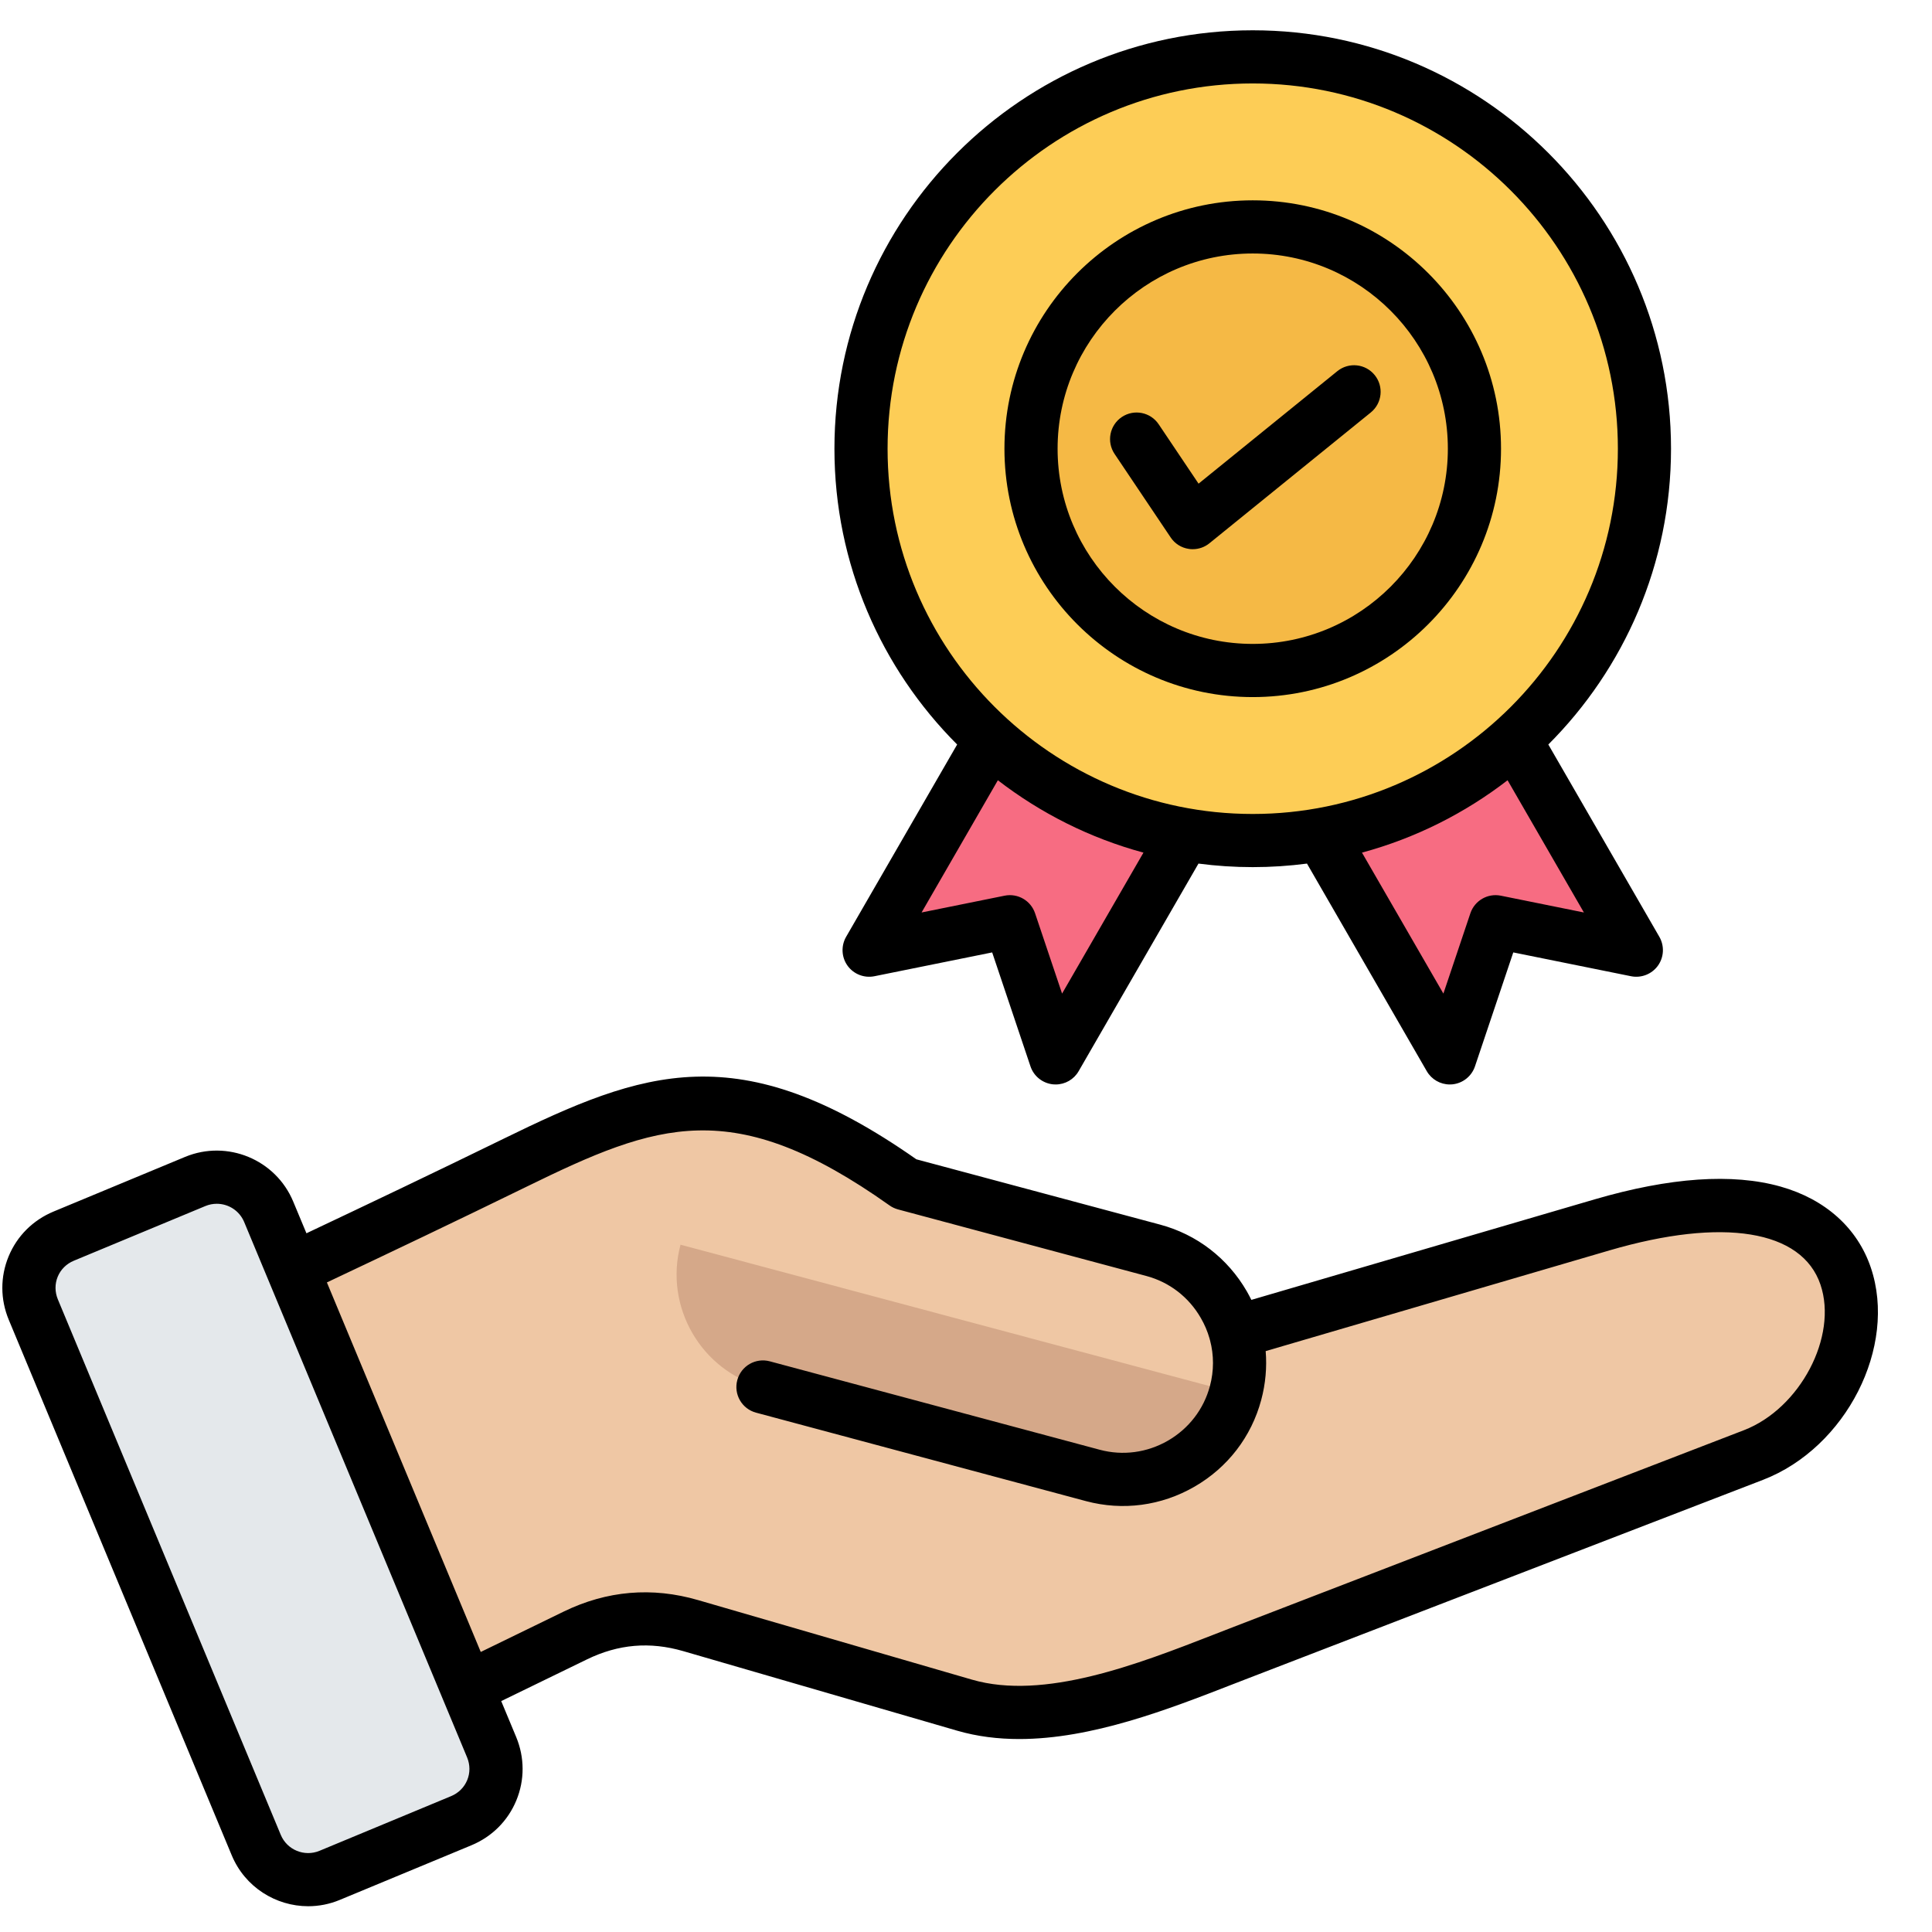
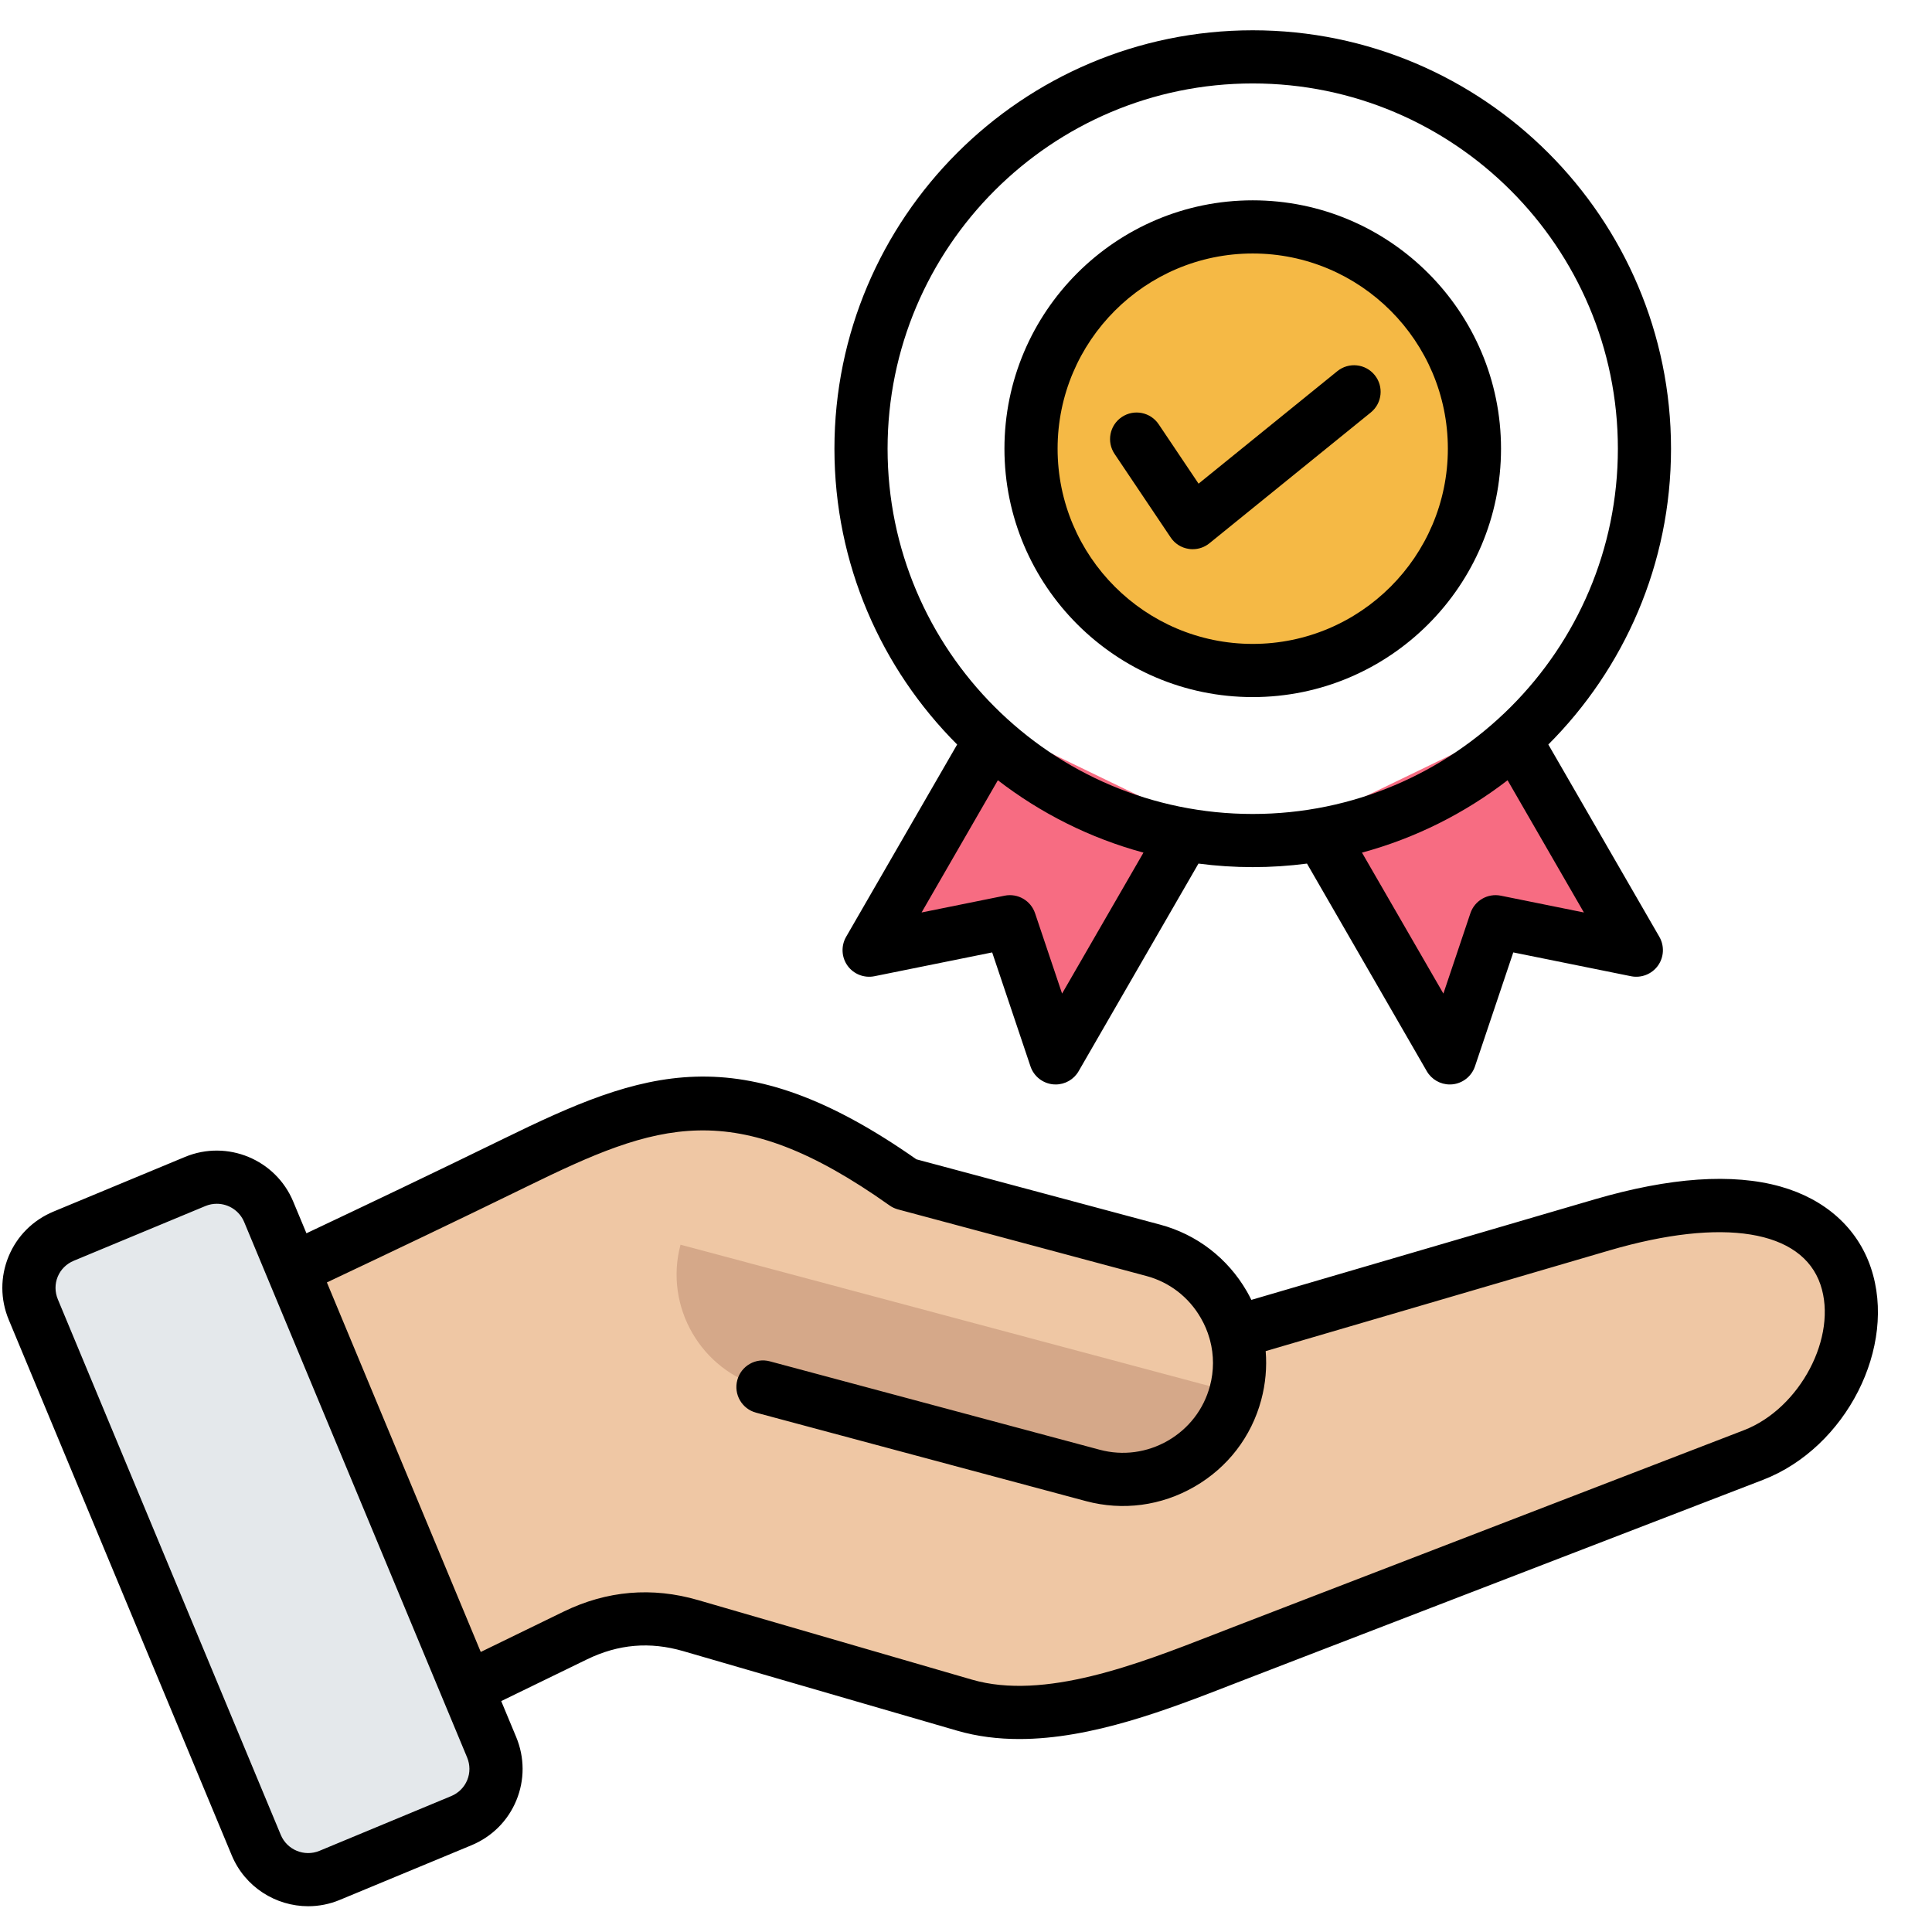
<svg xmlns="http://www.w3.org/2000/svg" version="1.0" preserveAspectRatio="xMidYMid meet" height="1080" viewBox="0 0 810 810" zoomAndPan="magnify" width="1080">
  <defs>
    <clipPath id="ce52a0f6c5">
      <path clip-rule="nonzero" d="M 0 12 L 788 12 L 788 799.195 L 0 799.195 Z M 0 12" />
    </clipPath>
  </defs>
  <path fill-rule="evenodd" fill-opacity="1" d="M 215.773 487.777 C 163.965 513.16 111.676 537.547 59.539 562.254 L 133.121 738.609 L 241.34 685.879 C 256.988 678.254 272.973 676.883 289.691 681.727 L 404.504 714.98 C 440.891 725.516 485.938 706.152 519.789 693.078 L 735.164 609.875 C 791.879 587.965 805.535 474.117 671.598 513.449 L 517.934 558.566 C 513.465 542.371 500.773 528.852 483.457 524.223 L 379.355 496.406 C 308.398 446.152 272.301 460.074 215.773 487.777 Z M 215.773 487.777" fill="#efc7a4" />
  <path fill-rule="evenodd" fill-opacity="1" d="M 518.043 584.039 L 285.309 521.848 C 278.375 547.809 293.941 574.727 319.895 581.66 L 458.242 618.633 C 484.199 625.566 511.109 610 518.043 584.039 Z M 518.043 584.039" fill="#d5a889" />
  <path fill-rule="evenodd" fill-opacity="1" d="M 193.434 763.328 L 138.246 786.25 C 126.273 791.223 112.453 785.52 107.473 773.547 C 76.32 698.727 45.168 623.91 14.02 549.09 C 8.984 536.988 14.629 523.301 26.73 518.273 L 81.918 495.352 C 93.895 490.379 107.711 496.082 112.695 508.055 C 143.844 582.871 174.996 657.691 206.145 732.512 C 211.184 744.609 205.535 758.301 193.434 763.328 Z M 193.434 763.328" fill="#e4e8eb" />
  <path fill-rule="evenodd" fill-opacity="1" d="M 499.82 344.422 L 418.301 304.992 L 364.402 398.367 L 423.418 386.449 L 442.613 443.531 Z M 550.648 344.422 L 632.164 304.992 L 686.062 398.367 L 627.043 386.449 L 607.852 443.531 Z M 550.648 344.422" fill="#f76c82" />
-   <path fill-rule="nonzero" fill-opacity="1" d="M 538.703 24.422 C 541.383 24.645 544.055 24.93 546.719 25.281 C 549.383 25.633 552.039 26.051 554.684 26.531 C 557.328 27.012 559.957 27.559 562.574 28.172 C 565.191 28.781 567.793 29.457 570.379 30.195 C 572.961 30.934 575.527 31.738 578.07 32.602 C 580.617 33.469 583.141 34.395 585.637 35.383 C 588.137 36.371 590.613 37.422 593.059 38.531 C 595.508 39.641 597.926 40.812 600.316 42.039 C 602.707 43.27 605.066 44.559 607.395 45.902 C 609.723 47.246 612.016 48.648 614.273 50.105 C 616.531 51.562 618.754 53.074 620.938 54.641 C 623.121 56.207 625.266 57.828 627.371 59.5 C 629.477 61.172 631.539 62.895 633.559 64.668 C 635.578 66.441 637.555 68.262 639.484 70.133 C 641.418 72.004 643.301 73.918 645.137 75.883 C 646.973 77.844 648.762 79.852 650.5 81.902 C 652.238 83.953 653.926 86.047 655.562 88.18 C 657.195 90.312 658.777 92.484 660.309 94.695 C 661.836 96.906 663.312 99.152 664.73 101.438 C 666.148 103.723 667.512 106.039 668.816 108.391 C 670.121 110.738 671.367 113.121 672.555 115.531 C 673.742 117.945 674.871 120.383 675.938 122.852 C 677.008 125.316 678.016 127.809 678.961 130.324 C 679.906 132.84 680.789 135.379 681.613 137.941 C 682.434 140.5 683.191 143.078 683.887 145.676 C 684.582 148.273 685.211 150.887 685.777 153.512 C 686.348 156.141 686.848 158.781 687.285 161.434 C 687.723 164.086 688.094 166.75 688.398 169.422 C 688.707 172.09 688.945 174.77 689.121 177.453 C 689.297 180.133 689.406 182.82 689.449 185.508 C 689.492 188.195 689.469 190.883 689.383 193.57 C 689.293 196.258 689.137 198.941 688.918 201.621 C 688.695 204.301 688.41 206.973 688.059 209.637 C 687.707 212.305 687.293 214.957 686.809 217.605 C 686.328 220.25 685.781 222.879 685.168 225.5 C 684.559 228.117 683.883 230.719 683.145 233.305 C 682.406 235.887 681.605 238.453 680.738 241 C 679.875 243.543 678.949 246.066 677.961 248.566 C 676.973 251.066 675.922 253.543 674.812 255.992 C 673.703 258.438 672.531 260.859 671.305 263.25 C 670.074 265.641 668.789 268 667.445 270.328 C 666.098 272.656 664.699 274.949 663.242 277.211 C 661.785 279.469 660.273 281.691 658.707 283.875 C 657.141 286.062 655.52 288.207 653.848 290.312 C 652.18 292.418 650.457 294.48 648.684 296.5 C 646.91 298.523 645.09 300.496 643.219 302.43 C 641.348 304.359 639.434 306.246 637.473 308.082 C 635.508 309.918 633.504 311.707 631.453 313.445 C 629.402 315.184 627.312 316.871 625.18 318.508 C 623.047 320.145 620.875 321.727 618.664 323.258 C 616.453 324.785 614.207 326.262 611.922 327.68 C 609.641 329.098 607.324 330.461 604.973 331.766 C 602.625 333.07 600.242 334.32 597.832 335.508 C 595.422 336.695 592.984 337.824 590.516 338.895 C 588.051 339.961 585.559 340.969 583.043 341.914 C 580.527 342.863 577.988 343.746 575.43 344.566 C 572.871 345.391 570.293 346.148 567.695 346.844 C 565.102 347.539 562.488 348.168 559.859 348.734 C 557.234 349.301 554.594 349.805 551.941 350.242 C 549.289 350.68 546.629 351.051 543.957 351.355 C 541.289 351.664 538.613 351.902 535.93 352.078 C 533.246 352.254 530.562 352.363 527.875 352.406 C 525.188 352.449 522.5 352.426 519.812 352.34 C 517.129 352.25 514.445 352.094 511.766 351.875 C 509.086 351.652 506.414 351.367 503.75 351.016 C 501.086 350.664 498.434 350.246 495.789 349.766 C 493.145 349.285 490.512 348.738 487.895 348.125 C 485.277 347.516 482.676 346.84 480.094 346.102 C 477.508 345.359 474.941 344.559 472.398 343.695 C 469.852 342.828 467.332 341.902 464.832 340.914 C 462.332 339.926 459.859 338.875 457.41 337.766 C 454.961 336.656 452.543 335.484 450.152 334.258 C 447.762 333.027 445.402 331.738 443.074 330.395 C 440.75 329.051 438.457 327.648 436.195 326.191 C 433.938 324.734 431.719 323.223 429.531 321.656 C 427.348 320.09 425.203 318.469 423.098 316.797 C 420.996 315.125 418.93 313.402 416.91 311.629 C 414.891 309.855 412.914 308.035 410.984 306.164 C 409.055 304.293 407.168 302.375 405.332 300.414 C 403.496 298.453 401.707 296.445 399.969 294.395 C 398.23 292.344 396.543 290.25 394.91 288.117 C 393.273 285.984 391.691 283.812 390.164 281.602 C 388.633 279.391 387.16 277.141 385.742 274.859 C 384.32 272.574 382.961 270.258 381.656 267.906 C 380.352 265.559 379.105 263.176 377.914 260.766 C 376.727 258.352 375.598 255.914 374.531 253.445 C 373.461 250.98 372.457 248.488 371.508 245.973 C 370.562 243.453 369.68 240.918 368.859 238.355 C 368.035 235.797 367.277 233.219 366.582 230.621 C 365.887 228.023 365.258 225.41 364.691 222.785 C 364.125 220.156 363.621 217.516 363.184 214.863 C 362.75 212.211 362.375 209.547 362.07 206.875 C 361.762 204.207 361.523 201.527 361.348 198.844 C 361.172 196.164 361.062 193.477 361.02 190.789 C 360.977 188.102 361 185.414 361.09 182.727 C 361.176 180.039 361.332 177.355 361.551 174.676 C 361.773 171.996 362.059 169.324 362.41 166.66 C 362.762 163.992 363.18 161.34 363.66 158.691 C 364.145 156.047 364.688 153.418 365.301 150.797 C 365.91 148.18 366.586 145.578 367.324 142.992 C 368.062 140.41 368.867 137.844 369.73 135.297 C 370.594 132.754 371.523 130.23 372.512 127.73 C 373.5 125.23 374.547 122.754 375.656 120.305 C 376.77 117.855 377.938 115.438 379.168 113.047 C 380.395 110.656 381.684 108.297 383.027 105.969 C 384.371 103.641 385.773 101.348 387.23 99.086 C 388.688 96.828 390.199 94.605 391.766 92.422 C 393.332 90.234 394.949 88.09 396.621 85.984 C 398.293 83.879 400.016 81.816 401.789 79.797 C 403.559 77.773 405.383 75.797 407.25 73.867 C 409.121 71.938 411.035 70.051 413 68.215 C 414.961 66.379 416.969 64.59 419.02 62.852 C 421.066 61.113 423.16 59.426 425.293 57.789 C 427.426 56.152 429.598 54.57 431.809 53.039 C 434.02 51.512 436.266 50.035 438.547 48.617 C 440.832 47.199 443.148 45.836 445.496 44.531 C 447.848 43.227 450.227 41.977 452.637 40.789 C 455.047 39.602 457.488 38.473 459.953 37.402 C 462.422 36.336 464.91 35.328 467.426 34.383 C 469.941 33.434 472.48 32.551 475.039 31.73 C 477.598 30.906 480.176 30.148 482.773 29.453 C 485.371 28.758 487.98 28.129 490.609 27.562 C 493.238 26.996 495.875 26.492 498.527 26.055 C 501.18 25.617 503.84 25.246 506.512 24.941 C 509.184 24.633 511.859 24.391 514.539 24.219 C 517.223 24.043 519.906 23.934 522.594 23.891 C 525.281 23.848 527.969 23.871 530.656 23.957 C 533.344 24.047 536.023 24.203 538.703 24.422 Z M 538.703 24.422" fill="#fdcd56" />
  <path fill-rule="nonzero" fill-opacity="1" d="M 610.938 152.094 C 611.527 153.496 612.082 154.914 612.602 156.344 C 613.121 157.773 613.605 159.215 614.055 160.672 C 614.504 162.125 614.918 163.59 615.293 165.062 C 615.672 166.535 616.012 168.02 616.316 169.512 C 616.621 171 616.887 172.5 617.117 174.004 C 617.348 175.508 617.543 177.016 617.699 178.531 C 617.855 180.043 617.977 181.562 618.059 183.082 C 618.141 184.602 618.184 186.121 618.191 187.641 C 618.199 189.164 618.172 190.684 618.102 192.207 C 618.035 193.727 617.934 195.242 617.789 196.758 C 617.648 198.273 617.469 199.785 617.254 201.289 C 617.039 202.797 616.785 204.297 616.496 205.793 C 616.207 207.285 615.883 208.77 615.52 210.25 C 615.156 211.727 614.758 213.195 614.324 214.652 C 613.891 216.113 613.422 217.559 612.914 218.996 C 612.41 220.43 611.867 221.852 611.293 223.262 C 610.719 224.668 610.109 226.062 609.465 227.441 C 608.82 228.82 608.145 230.184 607.434 231.527 C 606.723 232.875 605.98 234.203 605.207 235.512 C 604.43 236.82 603.621 238.109 602.785 239.379 C 601.945 240.648 601.074 241.898 600.176 243.125 C 599.273 244.352 598.344 245.555 597.387 246.734 C 596.426 247.918 595.438 249.074 594.422 250.207 C 593.406 251.34 592.363 252.445 591.293 253.527 C 590.223 254.609 589.125 255.664 588.004 256.691 C 586.883 257.719 585.734 258.719 584.566 259.688 C 583.395 260.66 582.199 261.602 580.98 262.516 C 579.766 263.43 578.523 264.309 577.266 265.16 C 576.004 266.012 574.723 266.832 573.422 267.621 C 572.121 268.41 570.801 269.168 569.465 269.891 C 568.125 270.617 566.77 271.309 565.398 271.965 C 564.027 272.621 562.637 273.246 561.234 273.836 C 559.832 274.426 558.418 274.98 556.988 275.5 C 555.559 276.02 554.117 276.504 552.66 276.953 C 551.207 277.402 549.746 277.812 548.27 278.191 C 546.797 278.566 545.312 278.91 543.824 279.215 C 542.332 279.516 540.836 279.785 539.332 280.016 C 537.828 280.246 536.32 280.441 534.805 280.598 C 533.293 280.754 531.777 280.875 530.258 280.957 C 528.738 281.039 527.219 281.082 525.695 281.09 C 524.176 281.098 522.656 281.066 521.137 281 C 519.617 280.934 518.098 280.828 516.582 280.688 C 515.07 280.547 513.559 280.367 512.051 280.152 C 510.547 279.938 509.047 279.684 507.555 279.395 C 506.059 279.105 504.574 278.777 503.098 278.418 C 501.617 278.055 500.152 277.656 498.691 277.223 C 497.234 276.785 495.789 276.316 494.352 275.812 C 492.918 275.305 491.496 274.766 490.09 274.191 C 488.68 273.613 487.285 273.004 485.906 272.359 C 484.527 271.719 483.168 271.039 481.82 270.328 C 480.477 269.617 479.148 268.875 477.84 268.102 C 476.531 267.324 475.242 266.516 473.973 265.676 C 472.703 264.84 471.457 263.969 470.23 263.066 C 469.004 262.168 467.801 261.238 466.621 260.277 C 465.438 259.32 464.281 258.332 463.148 257.316 C 462.016 256.297 460.91 255.254 459.828 254.184 C 458.746 253.113 457.695 252.016 456.668 250.895 C 455.641 249.773 454.641 248.625 453.668 247.453 C 452.699 246.281 451.758 245.086 450.844 243.871 C 449.93 242.652 449.051 241.414 448.199 240.152 C 447.348 238.891 446.527 237.609 445.738 236.309 C 444.949 235.008 444.191 233.688 443.469 232.348 C 442.746 231.008 442.055 229.652 441.398 228.281 C 440.738 226.91 440.117 225.52 439.527 224.117 C 438.938 222.715 438.383 221.297 437.863 219.867 C 437.344 218.438 436.859 216.996 436.41 215.543 C 435.961 214.09 435.551 212.625 435.172 211.148 C 434.797 209.676 434.453 208.191 434.152 206.703 C 433.848 205.211 433.578 203.715 433.348 202.207 C 433.117 200.703 432.922 199.195 432.766 197.684 C 432.609 196.168 432.492 194.652 432.41 193.133 C 432.328 191.613 432.281 190.094 432.273 188.57 C 432.266 187.047 432.297 185.527 432.363 184.008 C 432.43 182.488 432.535 180.969 432.676 179.453 C 432.816 177.938 432.996 176.43 433.211 174.922 C 433.426 173.414 433.68 171.914 433.969 170.422 C 434.258 168.926 434.586 167.441 434.945 165.965 C 435.309 164.484 435.707 163.016 436.141 161.559 C 436.578 160.102 437.047 158.652 437.551 157.219 C 438.059 155.781 438.598 154.359 439.172 152.953 C 439.746 151.543 440.355 150.148 441 148.77 C 441.645 147.391 442.32 146.027 443.031 144.684 C 443.742 143.336 444.484 142.012 445.262 140.699 C 446.035 139.391 446.844 138.102 447.684 136.832 C 448.52 135.562 449.391 134.316 450.293 133.09 C 451.191 131.863 452.121 130.656 453.082 129.477 C 454.039 128.297 455.027 127.137 456.043 126.008 C 457.059 124.875 458.102 123.766 459.172 122.684 C 460.242 121.602 461.34 120.551 462.461 119.52 C 463.582 118.492 464.73 117.496 465.902 116.523 C 467.074 115.551 468.266 114.609 469.484 113.695 C 470.703 112.785 471.941 111.902 473.203 111.051 C 474.461 110.199 475.742 109.379 477.043 108.59 C 478.344 107.801 479.664 107.043 481.004 106.32 C 482.34 105.598 483.695 104.906 485.07 104.25 C 486.441 103.59 487.828 102.969 489.23 102.379 C 490.633 101.789 492.051 101.234 493.48 100.715 C 494.91 100.195 496.352 99.711 497.805 99.262 C 499.258 98.812 500.723 98.398 502.195 98.023 C 503.668 97.645 505.152 97.305 506.641 97 C 508.133 96.695 509.629 96.426 511.133 96.195 C 512.637 95.965 514.148 95.773 515.66 95.617 C 517.172 95.457 518.688 95.34 520.207 95.258 C 521.727 95.176 523.246 95.129 524.77 95.121 C 526.289 95.113 527.812 95.145 529.332 95.211 C 530.852 95.277 532.367 95.383 533.883 95.523 C 535.398 95.668 536.906 95.844 538.414 96.062 C 539.922 96.277 541.418 96.527 542.914 96.82 C 544.406 97.109 545.895 97.434 547.371 97.797 C 548.848 98.16 550.316 98.559 551.773 98.992 C 553.23 99.426 554.68 99.895 556.113 100.402 C 557.547 100.906 558.969 101.449 560.379 102.023 C 561.785 102.598 563.18 103.207 564.559 103.852 C 565.938 104.496 567.301 105.172 568.645 105.883 C 569.988 106.594 571.316 107.336 572.625 108.113 C 573.934 108.887 575.223 109.695 576.492 110.535 C 577.762 111.375 579.008 112.242 580.234 113.145 C 581.461 114.043 582.668 114.977 583.848 115.934 C 585.027 116.895 586.184 117.883 587.316 118.898 C 588.449 119.914 589.555 120.957 590.637 122.027 C 591.719 123.098 592.773 124.195 593.801 125.316 C 594.828 126.441 595.828 127.586 596.797 128.758 C 597.77 129.93 598.711 131.125 599.621 132.344 C 600.535 133.562 601.418 134.801 602.27 136.062 C 603.121 137.32 603.941 138.602 604.727 139.906 C 605.516 141.207 606.273 142.527 606.996 143.863 C 607.723 145.203 608.41 146.559 609.07 147.93 C 609.727 149.305 610.348 150.691 610.938 152.094 Z M 610.938 152.094" fill="#f5b945" />
  <g clip-path="url(#ce52a0f6c5)">
    <path fill-rule="evenodd" fill-opacity="1" d="M 490.805 225.32 L 467.293 190.312 C 463.855 185.203 465.219 178.281 470.32 174.84 C 475.441 171.418 482.348 172.766 485.785 177.883 L 502.504 202.777 L 560.676 155.617 C 565.469 151.734 572.473 152.469 576.359 157.266 C 580.223 162.035 579.488 169.055 574.711 172.93 L 507.051 227.773 C 505.066 229.391 502.578 230.254 500.047 230.254 C 499.492 230.254 498.93 230.223 498.391 230.125 C 495.289 229.672 492.535 227.918 490.805 225.32 Z M 525.211 106.277 C 480.102 106.277 443.402 142.992 443.402 188.117 C 443.402 233.254 480.102 269.961 525.211 269.961 C 570.32 269.961 607.02 233.254 607.02 188.117 C 607.02 142.992 570.32 106.277 525.211 106.277 Z M 525.211 292.258 C 582.613 292.258 629.309 245.547 629.309 188.117 C 629.309 130.707 582.613 83.988 525.211 83.988 C 467.816 83.988 421.117 130.707 421.117 188.117 C 421.121 245.547 467.816 292.258 525.211 292.258 Z M 525.211 34.984 C 440.785 34.984 372.121 103.684 372.121 188.117 C 372.121 272.562 440.785 341.262 525.211 341.262 C 609.637 341.262 678.301 272.562 678.301 188.117 C 678.301 103.684 609.637 34.984 525.211 34.984 Z M 664.055 382.562 L 629.227 375.52 C 623.738 374.406 618.246 377.574 616.465 382.891 L 605.148 416.566 L 571.016 357.465 C 593.465 351.391 614.129 340.953 632.059 327.125 Z M 445.281 416.566 L 433.957 382.891 C 432.168 377.574 426.707 374.406 421.195 375.52 L 386.375 382.562 L 418.363 327.125 C 436.301 340.953 456.965 351.391 479.402 357.465 Z M 401.289 312.141 L 354.73 392.781 C 352.551 396.586 352.785 401.312 355.328 404.863 C 357.898 408.43 362.301 410.145 366.586 409.293 L 415.973 399.305 L 432.031 447.074 C 433.414 451.223 437.129 454.176 441.488 454.617 C 441.855 454.645 442.223 454.668 442.582 454.668 C 446.555 454.668 450.246 452.562 452.23 449.086 L 502.465 362.062 C 509.918 363.039 517.512 363.547 525.211 363.547 C 532.918 363.547 540.512 363.039 547.957 362.062 L 598.176 449.086 C 600.184 452.562 603.875 454.668 607.836 454.668 C 608.203 454.668 608.57 454.645 608.938 454.617 C 613.297 454.172 616.988 451.223 618.391 447.074 L 634.449 399.305 L 683.844 409.293 C 688.121 410.145 692.531 408.414 695.094 404.863 C 697.641 401.312 697.879 396.586 695.699 392.781 L 649.145 312.141 C 680.914 280.359 700.582 236.504 700.582 188.117 C 700.582 91.398 621.926 12.699 525.211 12.699 C 428.504 12.699 349.84 91.398 349.84 188.117 C 349.84 236.504 369.516 280.359 401.289 312.141 Z M 731.125 599.625 L 515.676 682.672 C 513.383 683.562 511.035 684.484 508.645 685.41 C 477.066 697.699 437.781 712.996 407.488 704.195 L 292.699 670.855 C 273.391 665.238 254.438 666.863 236.355 675.652 L 201.559 692.59 L 137.051 537.66 C 163.438 525.195 191.598 511.793 220.711 497.559 C 275.617 470.691 307.344 458.848 372.953 505.387 C 374.016 506.152 375.23 506.703 376.52 507.059 L 480.598 534.957 C 490.281 537.547 498.391 543.789 503.441 552.562 C 505.035 555.301 506.254 558.18 507.102 561.16 C 507.148 561.332 507.199 561.504 507.242 561.699 C 507.258 561.762 507.273 561.828 507.305 561.895 C 508.969 568.152 508.973 574.758 507.258 581.141 C 504.668 590.82 498.414 598.941 489.66 604.008 C 480.902 609.047 470.762 610.402 461.086 607.82 L 322.75 570.742 C 316.797 569.156 310.699 572.668 309.113 578.625 C 307.516 584.566 311.035 590.68 316.992 592.27 L 455.301 629.352 C 470.73 633.473 486.887 631.336 500.793 623.297 C 514.711 615.273 524.656 602.352 528.777 586.918 C 530.59 580.152 531.195 573.246 530.641 566.457 L 674.766 524.234 C 722.406 510.293 755.48 515.656 763.246 538.605 C 770.59 560.316 754.688 590.555 731.125 599.625 Z M 195.883 746.32 C 197.133 743.285 197.117 739.891 195.832 736.797 L 102.367 512.332 C 100.375 507.566 95.762 504.688 90.891 504.688 C 89.297 504.688 87.691 504.988 86.145 505.625 L 30.969 528.559 C 27.859 529.84 25.457 532.23 24.195 535.27 C 22.945 538.312 22.977 541.691 24.266 544.793 L 117.711 769.266 C 120.332 775.582 127.613 778.578 133.926 775.973 L 189.125 753.039 C 192.234 751.75 194.625 749.363 195.883 746.32 Z M 784.352 531.449 C 795.559 564.578 774.012 606.98 739.137 620.438 L 523.699 703.484 C 521.43 704.359 519.086 705.266 516.711 706.188 C 489.832 716.645 457.836 729.098 427.328 729.098 C 418.461 729.098 409.719 728.047 401.27 725.59 L 286.477 692.25 C 272.457 688.176 259.246 689.309 246.117 695.691 L 210.137 713.191 L 216.398 728.219 C 219.977 736.836 220.008 746.273 216.48 754.82 C 212.961 763.371 206.27 770.047 197.68 773.625 L 142.477 796.535 C 138.145 798.348 133.645 799.195 129.219 799.195 C 115.625 799.195 102.691 791.156 97.148 777.828 L 3.684 553.355 C 0.105 544.762 0.074 535.32 3.602 526.766 C 7.121 518.219 13.809 511.551 22.414 507.961 L 77.598 485.035 C 95.25 477.715 115.594 486.102 122.934 503.766 L 128.477 517.059 C 154.523 504.75 182.266 491.531 210.922 477.523 C 269.668 448.785 309.637 433.773 384.188 486.043 L 486.359 513.422 C 501.781 517.551 514.707 527.5 522.746 541.414 C 523.41 542.598 524.047 543.773 524.641 544.98 L 668.496 502.855 C 700.109 493.609 726.352 491.789 746.551 497.488 C 765.301 502.797 778.738 514.863 784.352 531.449 Z M 784.352 531.449" fill="#000000" />
  </g>
</svg>